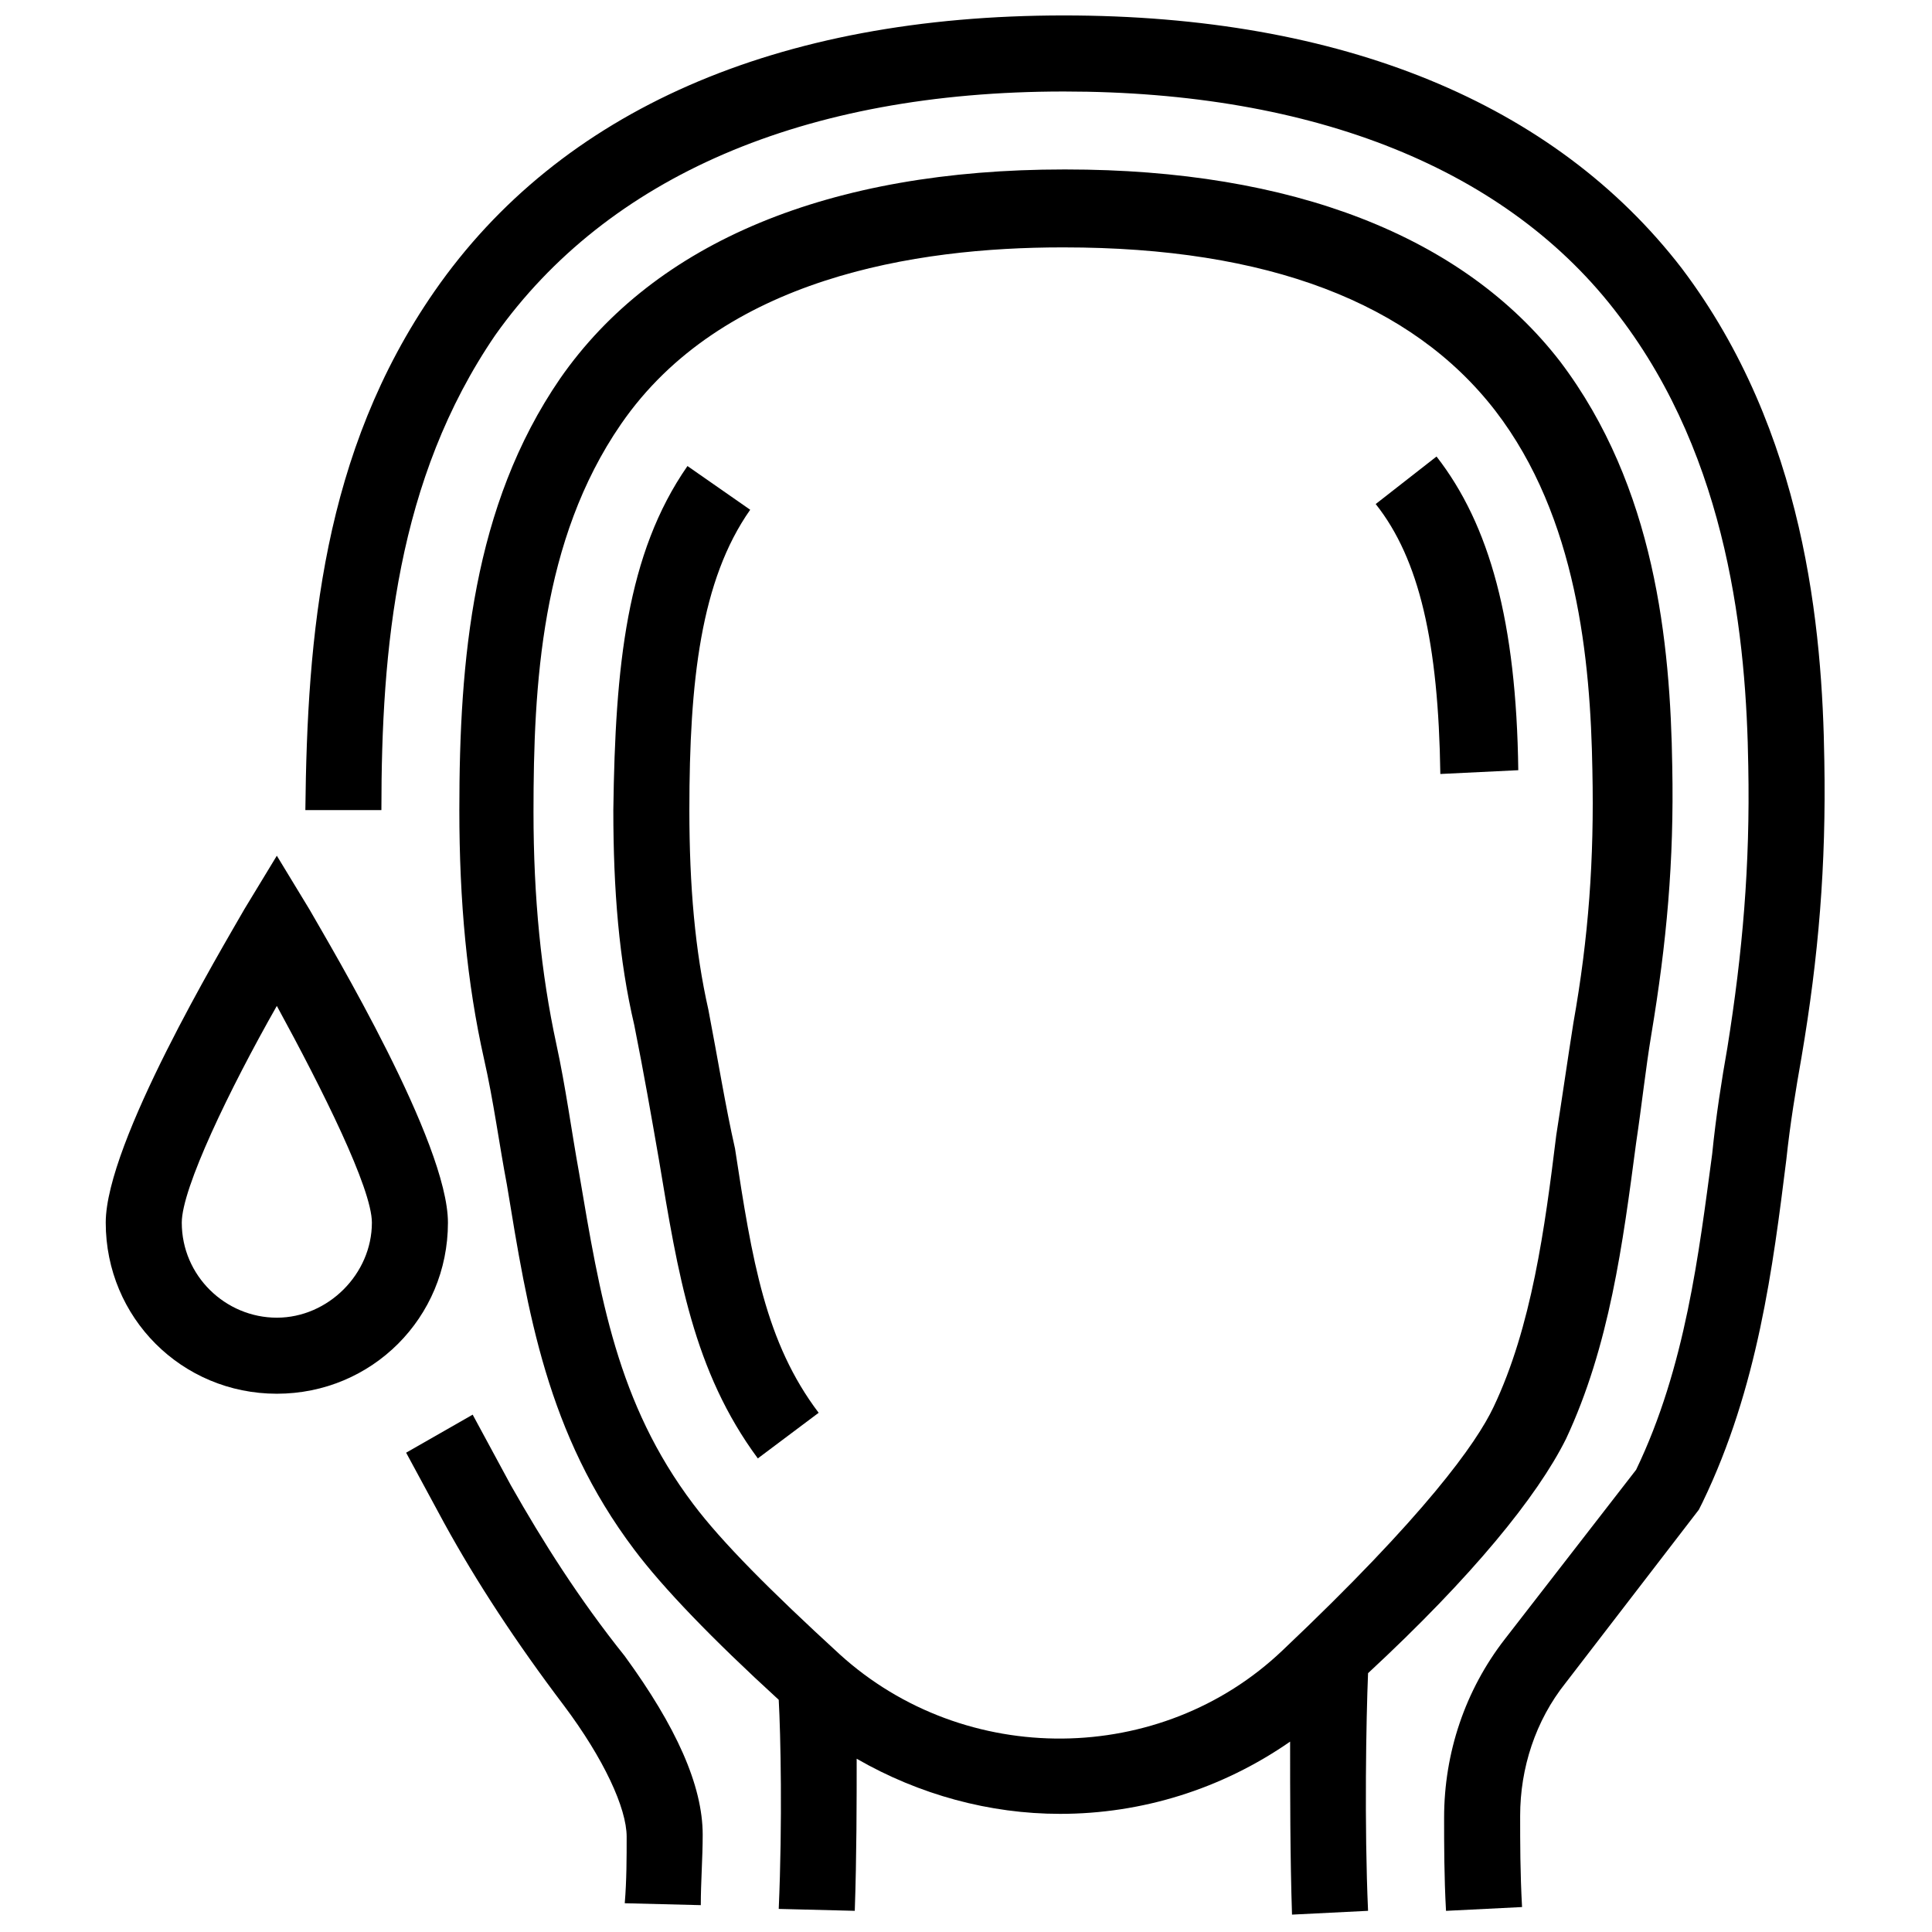
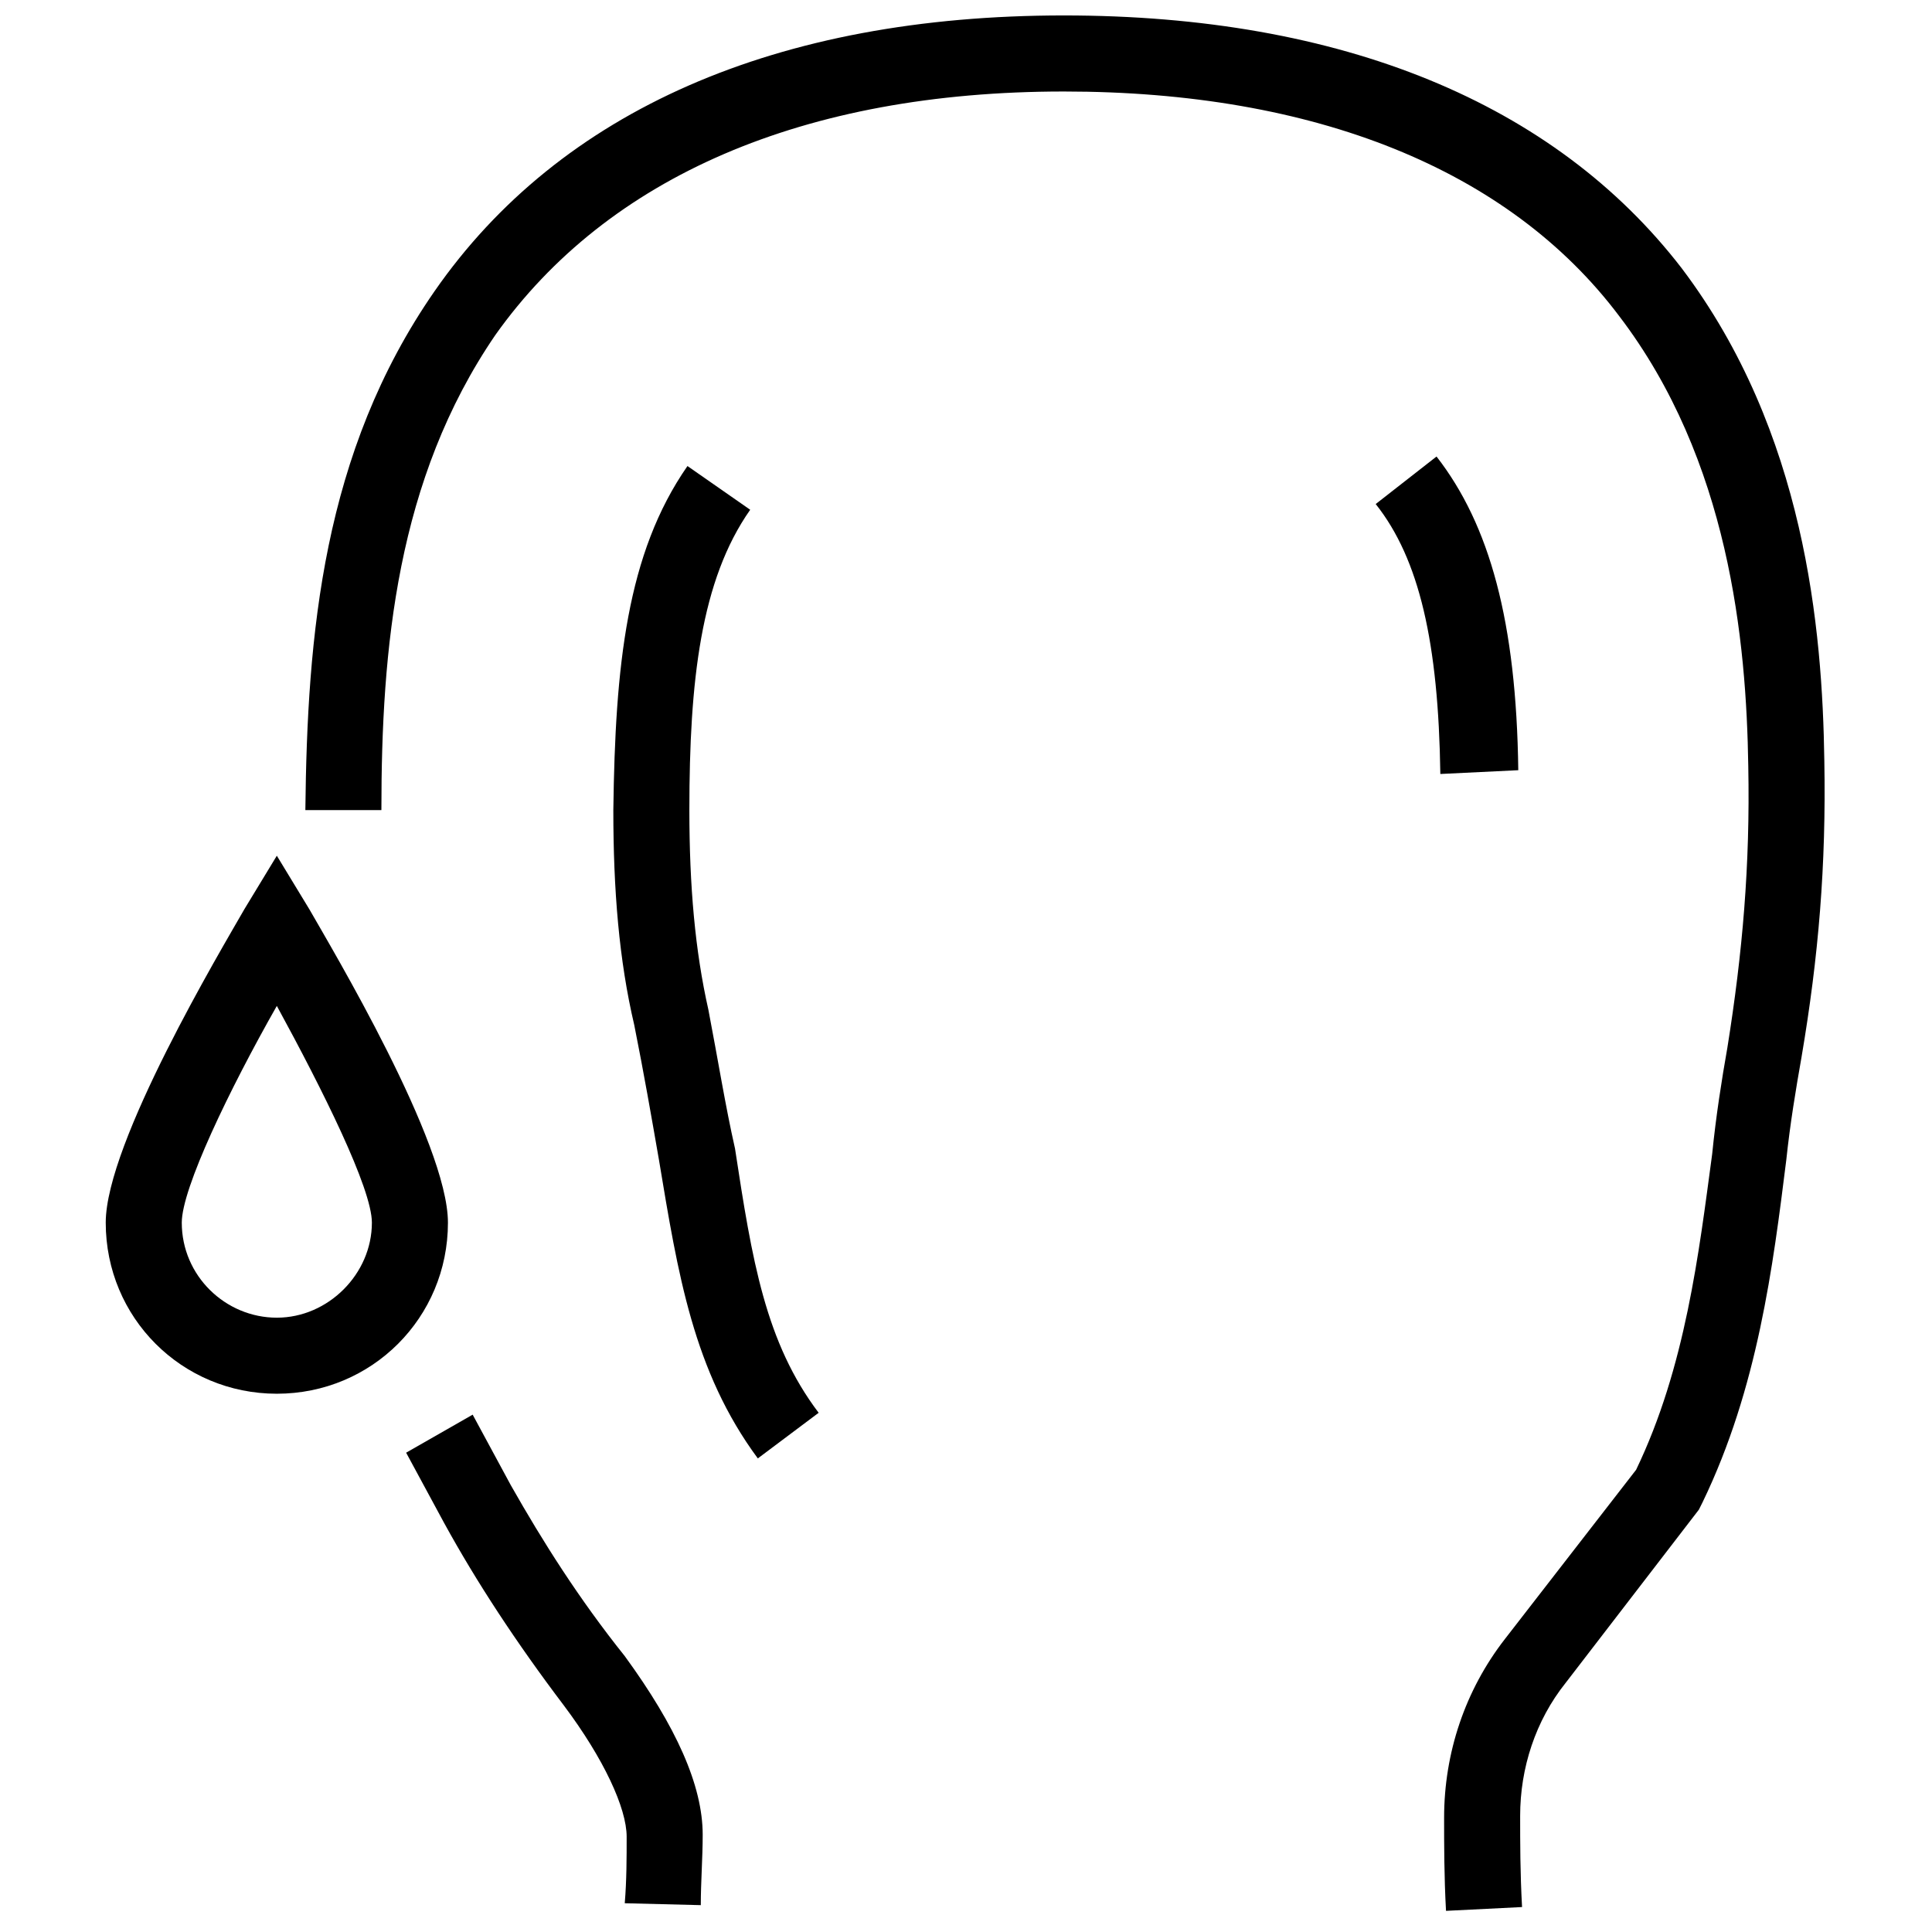
<svg xmlns="http://www.w3.org/2000/svg" width="800px" height="800px" version="1.1" viewBox="144 144 512 512">
  <defs>
    <clipPath id="b">
      <path d="m224 148.09h404v502.91h-404z" />
    </clipPath>
    <clipPath id="a">
-       <path d="m265 188h323v463.9h-323z" />
-     </clipPath>
+       </clipPath>
  </defs>
  <g clip-path="url(#b)">
    <path d="m589.68 215.1c-33.758-43.832-90.184-67.008-163.74-67.008-76.074 0-133.51 25.191-166.76 73.051-29.727 42.824-33.754 91.191-34.258 137.54h20.152c0-42.824 4.031-87.664 30.23-125.95 29.723-41.812 81.613-64.484 150.64-64.484 66.504 0 117.89 20.656 147.11 59.449 29.223 38.289 33.754 86.152 34.258 119.4 0.504 26.199-1.512 49.375-5.543 74.562-1.512 8.566-3.023 18.137-4.031 28.215-3.527 26.199-7.055 56.426-20.152 83.633l-34.762 44.84c-10.578 13.602-16.121 30.23-16.121 47.359 0 7.055 0 15.617 0.504 24.688l20.152-1.008c-0.504-9.07-0.504-17.129-0.504-24.184 0-12.594 4.031-25.191 12.09-35.266l35.266-45.848 1.008-2.016c14.609-30.23 18.641-62.473 22.168-90.688 1.008-9.574 2.519-18.641 4.031-27.207 4.535-26.703 6.551-50.883 6.047-78.594-0.504-34.762-5.039-87.156-37.785-130.48z" />
  </g>
  <path d="m279.34 537.54-10.078-18.641-17.633 10.078 10.078 18.641c8.566 15.617 19.145 31.738 31.738 48.367 10.578 14.105 16.625 27.207 16.625 34.762 0 5.543 0 11.586-0.504 17.633l20.152 0.504c0-6.047 0.504-12.594 0.504-18.641 0-13.098-7.055-28.719-20.656-47.359-12.09-15.117-21.66-30.23-30.227-45.344z" />
  <g clip-path="url(#a)">
-     <path d="m558.95 525.45c11.586-24.688 15.113-51.891 18.641-78.594 1.512-10.078 2.519-19.648 4.031-28.719 4.031-24.184 6.047-45.848 5.543-71.039-0.504-32.746-4.535-74.059-29.727-107.31-25.691-33.246-71.035-50.879-130.99-50.879h-0.504c-61.969 0-108.32 19.145-133.51 55.418-23.176 33.754-26.703 74.562-26.703 114.36 0 24.184 2.016 45.848 6.551 66 2.519 11.082 4.031 22.672 6.047 33.25 5.543 33.754 10.578 66 33.754 96.73 7.559 10.078 20.656 23.68 38.289 39.801 0.504 9.07 1.008 32.242 0 55.418l20.152 0.504c0.504-14.609 0.504-29.223 0.504-40.305 16.625 9.574 35.266 14.609 53.906 14.609 21.664 0 42.824-6.551 60.961-19.145 0 13.602 0 30.73 0.504 45.848l20.152-1.008c-1.008-22.672-0.504-50.883 0-62.977 27.711-25.688 44.84-46.848 52.395-61.965zm-192.45 56.934c-18.137-16.625-31.234-29.727-38.793-39.801-20.152-26.703-24.688-54.914-30.23-87.664-2.016-11.082-3.527-22.672-6.047-34.258-4.031-18.641-6.047-38.793-6.047-61.465 0-33.754 2.016-72.043 23.176-102.78 26.703-38.793 78.09-46.855 116.88-46.855h0.504c53.906 0 92.195 14.609 114.36 43.328 21.664 28.215 25.191 66 25.695 95.219 0.504 23.68-1.008 44.336-5.039 67.008-1.512 9.574-3.023 20.152-4.535 29.727-3.023 24.688-6.551 50.883-16.625 72.043-4.535 9.574-18.137 28.719-55.922 64.488-32.238 30.73-84.133 31.234-117.38 1.008z" />
-   </g>
+     </g>
  <path d="m546.36 348.11c-0.504-39.297-7.559-64.992-21.664-83.129l-16.121 12.594c11.586 14.609 16.625 36.777 17.129 71.539z" />
  <path d="m331.73 411.59c-3.527-15.617-5.039-32.746-5.039-52.898 0-34.258 3.023-60.961 16.121-79.602l-16.625-11.586c-16.121 23.176-19.145 52.898-19.648 91.191 0 21.16 1.512 39.801 5.543 56.93 2.519 12.594 4.535 24.184 6.551 35.77 5.039 30.23 9.07 55.922 26.199 79.098l16.121-12.09c-14.105-18.641-17.633-40.305-22.168-70.031-2.519-11.086-4.535-23.684-7.055-36.781z" />
  <path d="m225.93 384.88-8.566-14.105-8.562 14.105c-6.047 10.582-36.781 61.969-36.781 83.129 0 25.191 20.152 45.344 45.344 45.344 25.191 0 45.344-20.152 45.344-45.344 0-21.16-30.734-72.547-36.777-83.129zm-8.566 108.32c-13.602 0-25.191-11.082-25.191-25.191 0-9.07 12.594-35.266 25.191-57.434 12.09 22.168 25.191 48.367 25.191 57.434 0 13.605-11.59 25.191-25.191 25.191z" />
</svg>